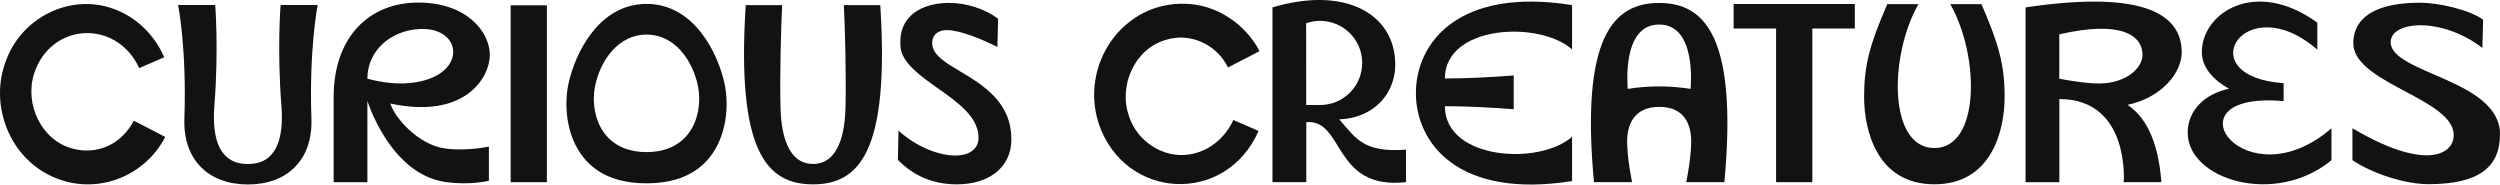
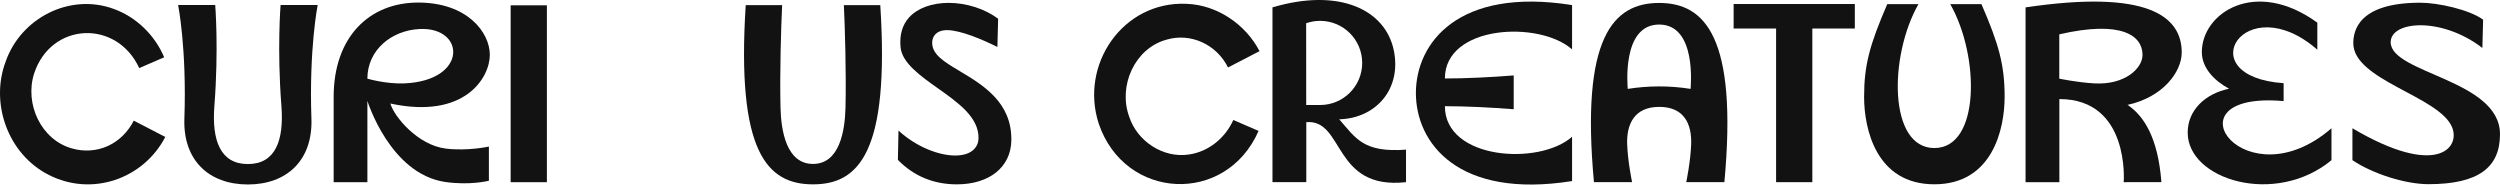
<svg xmlns="http://www.w3.org/2000/svg" version="1.1" id="Layer_1" x="0px" y="0px" viewBox="0 0 1800 132.87" style="enable-background:new 0 0 1800 132.87;" xml:space="preserve">
  <style type="text/css">
	.st0{fill:#121212;}
</style>
  <g>
    <g>
      <g>
        <path class="st0" d="M728.16,101.25c0.58-27.52-20.38-40.04-37.23-50.1c-11.15-6.66-19.95-11.91-19.76-20.66     c0.09-4.25,2.95-8.8,10.72-8.8c9.47,0,25.37,6.67,36.24,12.14l0.53-20.36c-9.72-7.17-22.83-11.4-35.62-11.4     c-12.03,0-22.38,3.78-28.4,10.37c-4.96,5.43-7.06,12.67-6.25,21.52c1.03,11.32,14.32,20.72,27.17,29.82     c14.41,10.2,29.3,20.74,28.98,35.89c-0.12,5.95-4.61,12.3-16.81,12.3h0c-11.72,0-27.93-6.13-40.81-17.95l-0.44,21.1     c11.43,11.68,25.69,17.61,42.41,17.61C712.35,132.73,727.76,120.37,728.16,101.25" />
      </g>
      <rect x="367.67" y="3.83" class="st0" width="26.09" height="127.35" />
-       <path class="st0" d="M494.43,97.67c-6.65,7.75-16.63,11.84-28.85,11.84h-0.17c-12.22,0-22.2-4.09-28.85-11.84    c-9.24-10.76-10.12-26.05-8.07-35.88c3.83-18.37,16.76-36.91,37.01-36.91c20.25,0,33.17,18.54,37.01,36.91    C504.56,71.62,503.67,86.92,494.43,97.67 M465.5,2.81c-34.62,0-51.61,36.12-56.2,57.46c-3.11,14.48-2.12,37.1,10.9,53.22    c9.91,12.27,25.1,18.49,45.13,18.49h0.33c20.04,0,35.22-6.22,45.13-18.49c13.02-16.12,14.01-38.74,10.9-53.22    C517.11,38.93,500.11,2.81,465.5,2.81" />
      <path class="st0" d="M264.51,56.63c0-20.5,17.18-34.76,37.66-35.74c33.04-1.59,34.79,37.21-11.05,39.15    C277.87,60.59,264.51,56.63,264.51,56.63 M264.51,72.59c0,0,16.2,52.55,55.96,58.41c17.95,2.64,31.53-0.87,31.53-0.87v-24.61    c0,0-15.1,3.37-30.88,1.48c-20.47-2.45-37.49-23.25-40.05-32.46c53.48,11.54,71.6-18.59,71.6-35S336.25,1.84,301.08,1.84    c-35.17,0-60.85,24.74-60.85,67.96v61.37h24.29V72.59z" />
      <path class="st0" d="M35,125.85c30.81,15.91,68.13,3.23,84.01-27.23L96.32,86.87c-4.03,7.96-10.64,14.6-18.59,18.22    c-8.04,3.68-17.25,4.25-25.79,1.82c-22.38-6.17-34.26-32-27.44-53.77c12.01-37.19,59.41-39.48,75.75-4.12l17.95-7.77    c-6.66-15.88-20.15-29.16-36.66-34.95C50.17-5.02,15.22,12.95,4.21,43.97C-7.41,74.25,5.72,111.03,35,125.85" />
      <path class="st0" d="M585.37,132.73c33.06,0,55.23-23.22,48.43-129.03h-26.22c0.74,15.14,1.77,47.86,1.18,73.66    c-0.38,16.75-4.22,40.67-23.4,40.67s-23.01-23.92-23.4-40.67c-0.59-25.8,0.44-58.52,1.18-73.66h-26.22    C530.14,109.51,552.31,132.73,585.37,132.73" />
      <path class="st0" d="M178.48,118.12c-19.94,0-26.04-17.22-24.13-41.78c3.21-41.11,0.6-72.75,0.6-72.75h-26.71    c0.01,0.09,6.28,31.26,4.51,81.83c-1.05,29.89,17.6,47.4,45.74,47.4c28.14,0,46.79-17.51,45.74-47.4    c-1.77-50.57,4.5-81.75,4.51-81.83h-26.71c0,0-2.61,31.64,0.59,72.75C204.53,100.91,198.43,118.12,178.48,118.12" />
    </g>
    <g>
      <path class="st0" d="M1721.29,30.37c0-15.38,36.65-18.46,66.02,4.15l0.53-20.36c-9.71-7.17-32.37-12.21-45.16-12.21    c-44.71,0-48.3,20.29-48.3,29.17c0,26.66,61.9,38.12,71.12,60.49c6.2,15.03-11.41,36.39-71.75,0.73v22.98    c14.52,9.78,38.05,17.28,54.77,17.28c36.33,0,51.48-12.29,51.48-35.99C1800,57.28,1721.29,52.92,1721.29,30.37" />
      <polygon class="st0" points="1248.21,20.53 1278.79,20.53 1278.79,131.16 1304.88,131.16 1304.88,20.53 1335.47,20.53     1335.47,2.89 1248.21,2.89   " />
      <path class="st0" d="M1507.72,60.03c-12.46-0.74-25.03-3.41-25.03-3.41v-31.9c44.88-10.31,59.93,0.89,59.93,14.82    C1542.62,49.15,1529.98,61.36,1507.72,60.03 M1458.4,5.32v125.84h24.34l0-59.83c51.01,0,46.33,59.83,46.33,59.83l27.14-0.01    c-2.43-31.84-12.45-47.58-24.37-55.64c25.52-5.54,39-23.78,39-37.75C1570.84,11.36,1545.69-7.63,1458.4,5.32" />
      <path class="st0" d="M1639.17,72.43c2.4,0.12,5.04,0.35,5.04,0.35V59.89c-68.82-4.66-27.95-69.61,24.27-24.12V16.31    c-44.73-32.42-83.16-6.95-83.16,21.17c0,11.3,8.74,20.53,19.61,26.4c-17.18,3.56-29.79,15.4-29.79,31.59    c0,33.99,63.09,53.22,103.52,19.87V92.36C1617.05,145.68,1559.94,68.4,1639.17,72.43" />
      <path class="st0" d="M1404.18,2.97c21.29,37.45,21.64,103.62-11.45,103.62c-33.09,0-32.75-66.17-11.45-103.62h-22.44    c-12.58,29.05-16.69,43.81-16.69,66.8c0,22.98,8.65,62.92,50.59,62.92c41.93,0,50.59-39.94,50.59-62.92    c0-22.98-4.11-37.75-16.69-66.8H1404.18z" />
      <path class="st0" d="M1019.44,67.01c0,35.81,30.19,76.43,112.45,63.36V98.46c-23.61,20.92-91.57,16.62-91.57-22    c15.12,0,32.96,0.89,49.55,2.19V54.31c-16.58,1.31-34.43,2.19-49.55,2.19c0-38.56,67.96-41.86,91.57-20.94V3.65    C1049.63-9.42,1019.44,31.2,1019.44,67.01" />
      <path class="st0" d="M839.8,28.58c17.62-5.26,36.3,3.59,44.37,20l22.69-11.76c-9.99-19.27-30.52-33.3-52.54-34.07    c-45.8-2.08-77.12,43.77-63.23,86.27c18.74,55.26,91.6,58.86,115.08,5.24l-18.18-7.87c-5.84,13.02-17.92,22.92-32.03,24.85    c-18.53,2.8-37.25-9.57-42.96-27.3C804.97,61.97,816.87,34.9,839.8,28.58" />
      <path class="st0" d="M950.5,75.6h-10.03l-0.04-58.86c3.15-1.11,6.54-1.72,10.07-1.72c16.72,0,30.28,13.56,30.28,30.29    S967.23,75.6,950.5,75.6 M964.25,85.9c26.49-0.72,45.09-21.9,39.27-49.73c-6.11-29.25-39.27-45.13-87.34-30.86v125.84h24.35V87.95    c27.59-2.29,18.78,49.05,71.8,43.21v-23.41C981.62,110.02,976.21,99.6,964.25,85.9" />
      <path class="st0" d="M1217.24,64c-15.09-2.39-30.18-2.39-45.27,0c0-1.4-4.63-46.33,22.64-46.33    C1221.86,17.67,1217.24,62.6,1217.24,64 M1194.6,2.12c-33.06,0-56.57,24.72-46.96,129.03h27.46c0,0-3.11-14.82-3.54-27.35    c-0.5-14.56,5.29-26.85,23.13-26.85c17.83,0,23.45,12.3,22.95,26.85c-0.43,12.52-3.54,27.35-3.54,27.35h27.46    C1251.18,26.85,1227.66,2.12,1194.6,2.12" />
    </g>
  </g>
</svg>